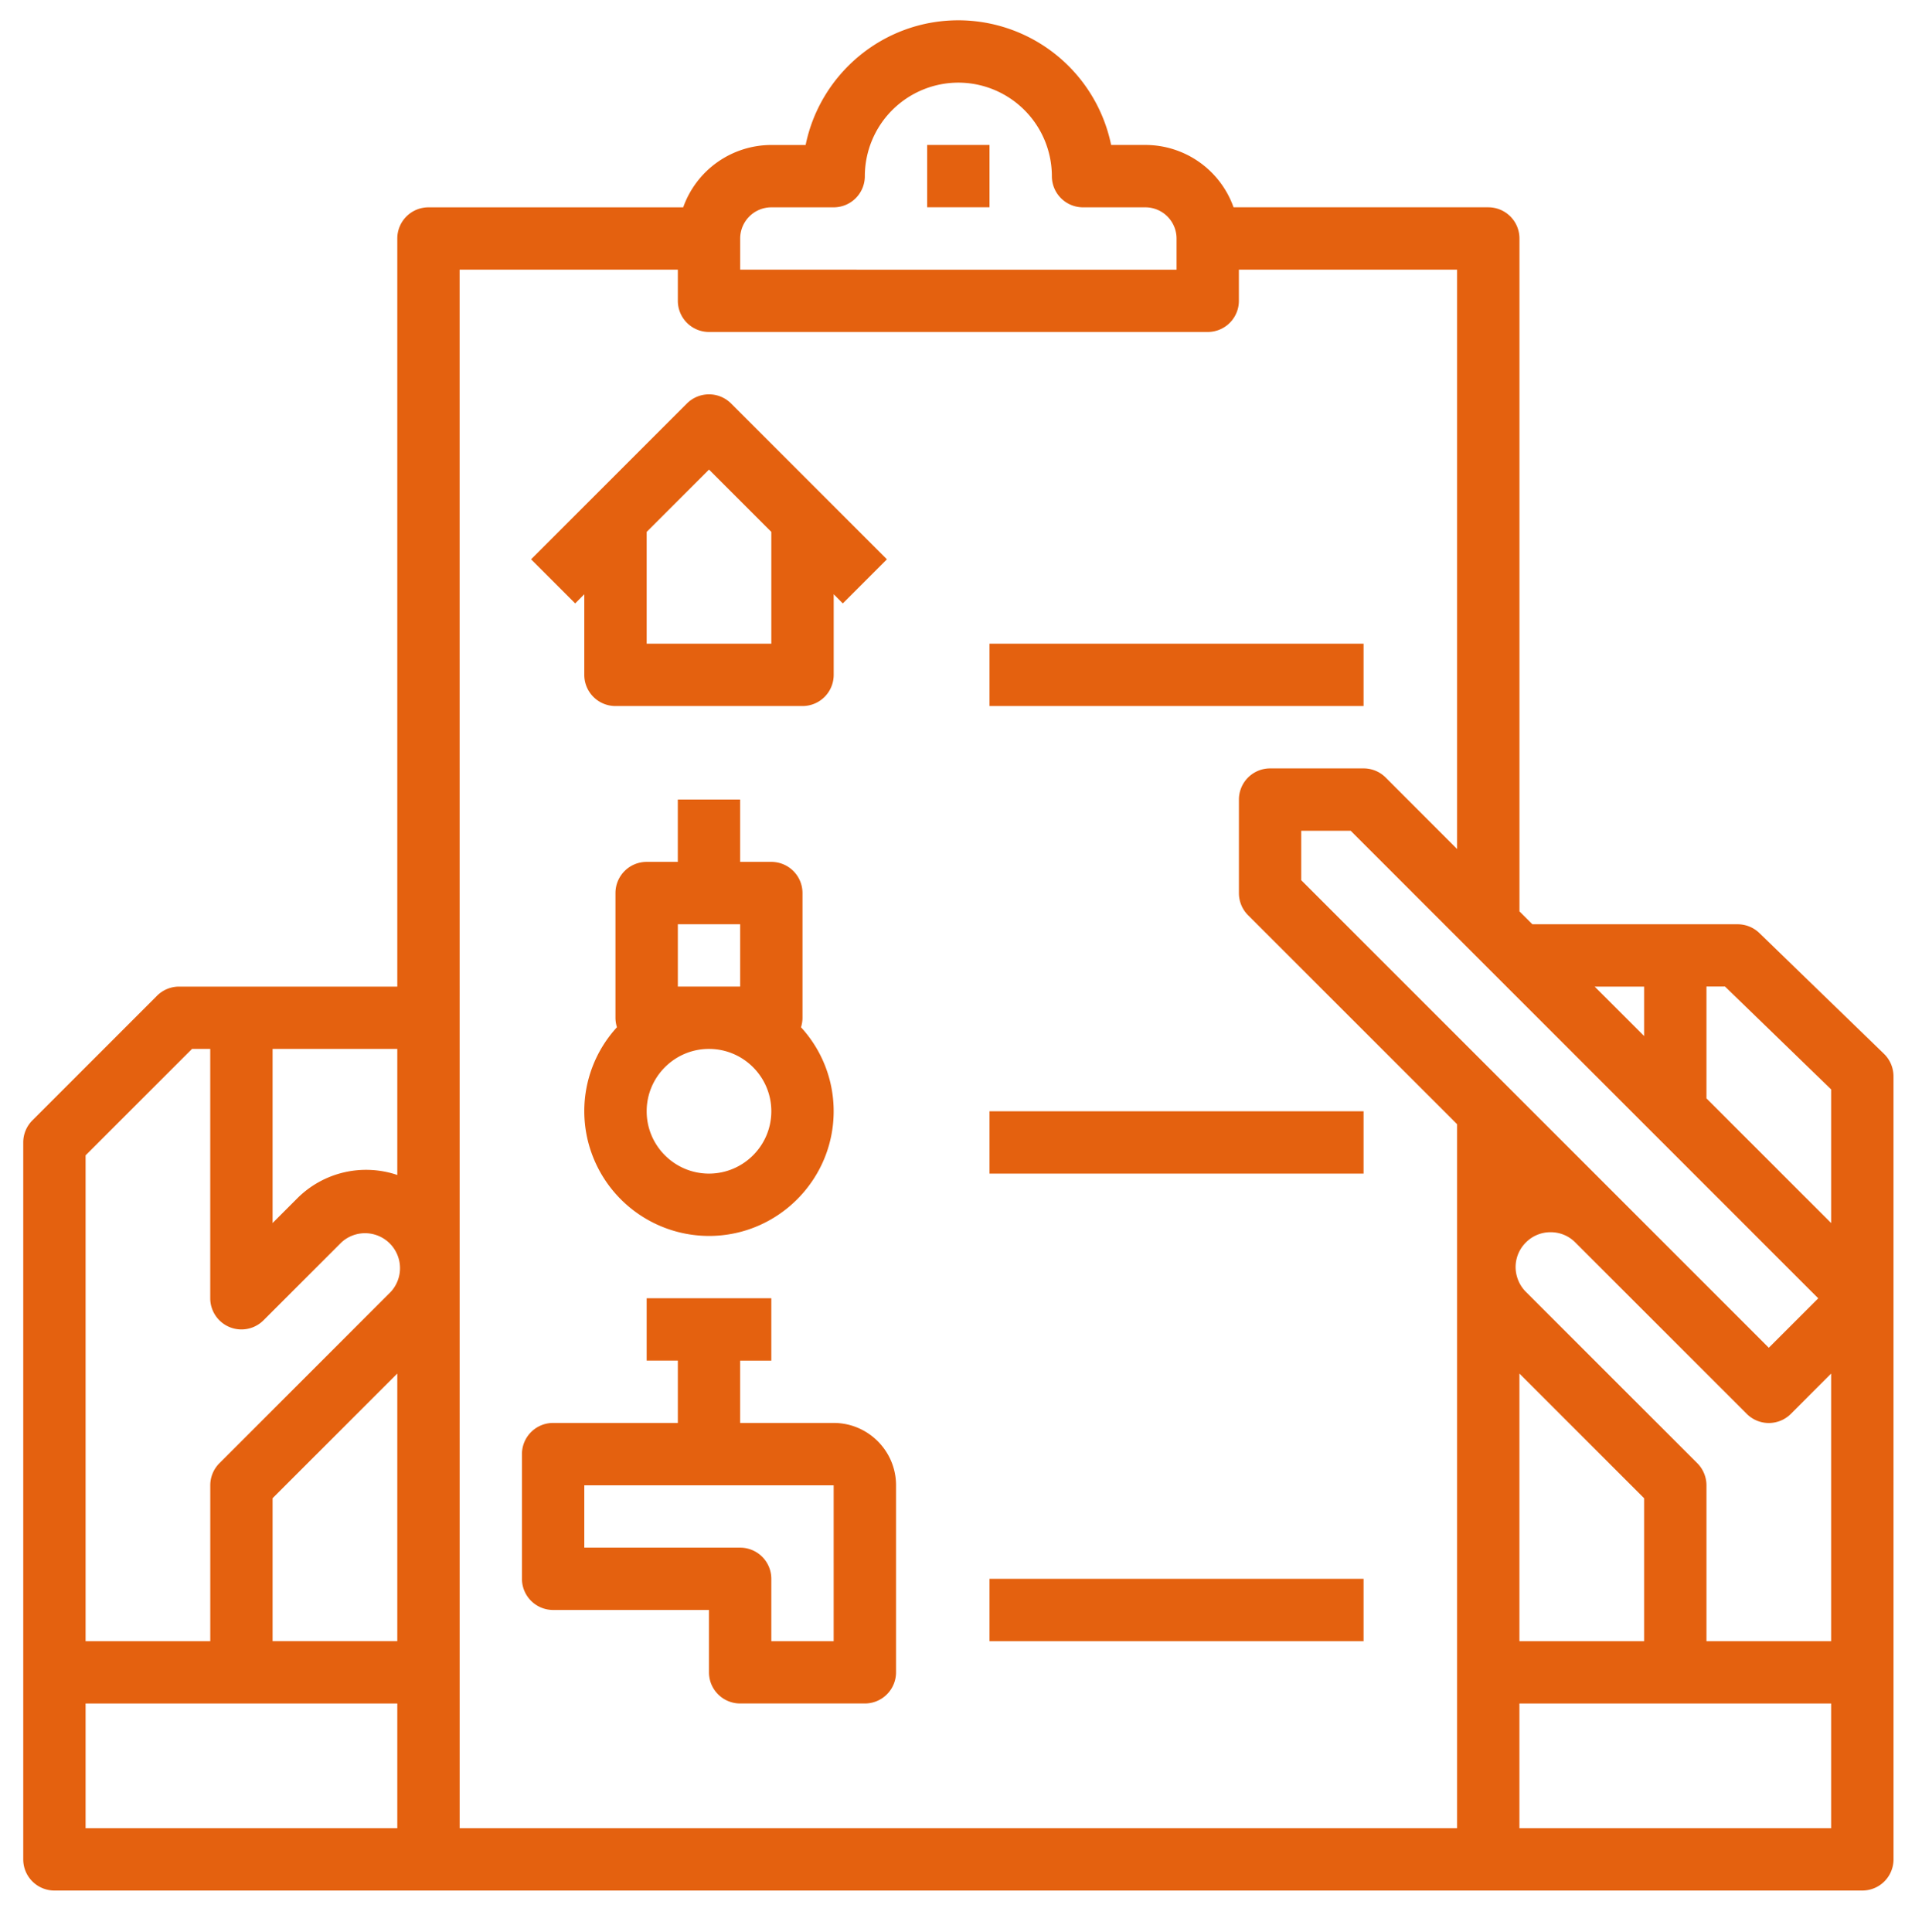
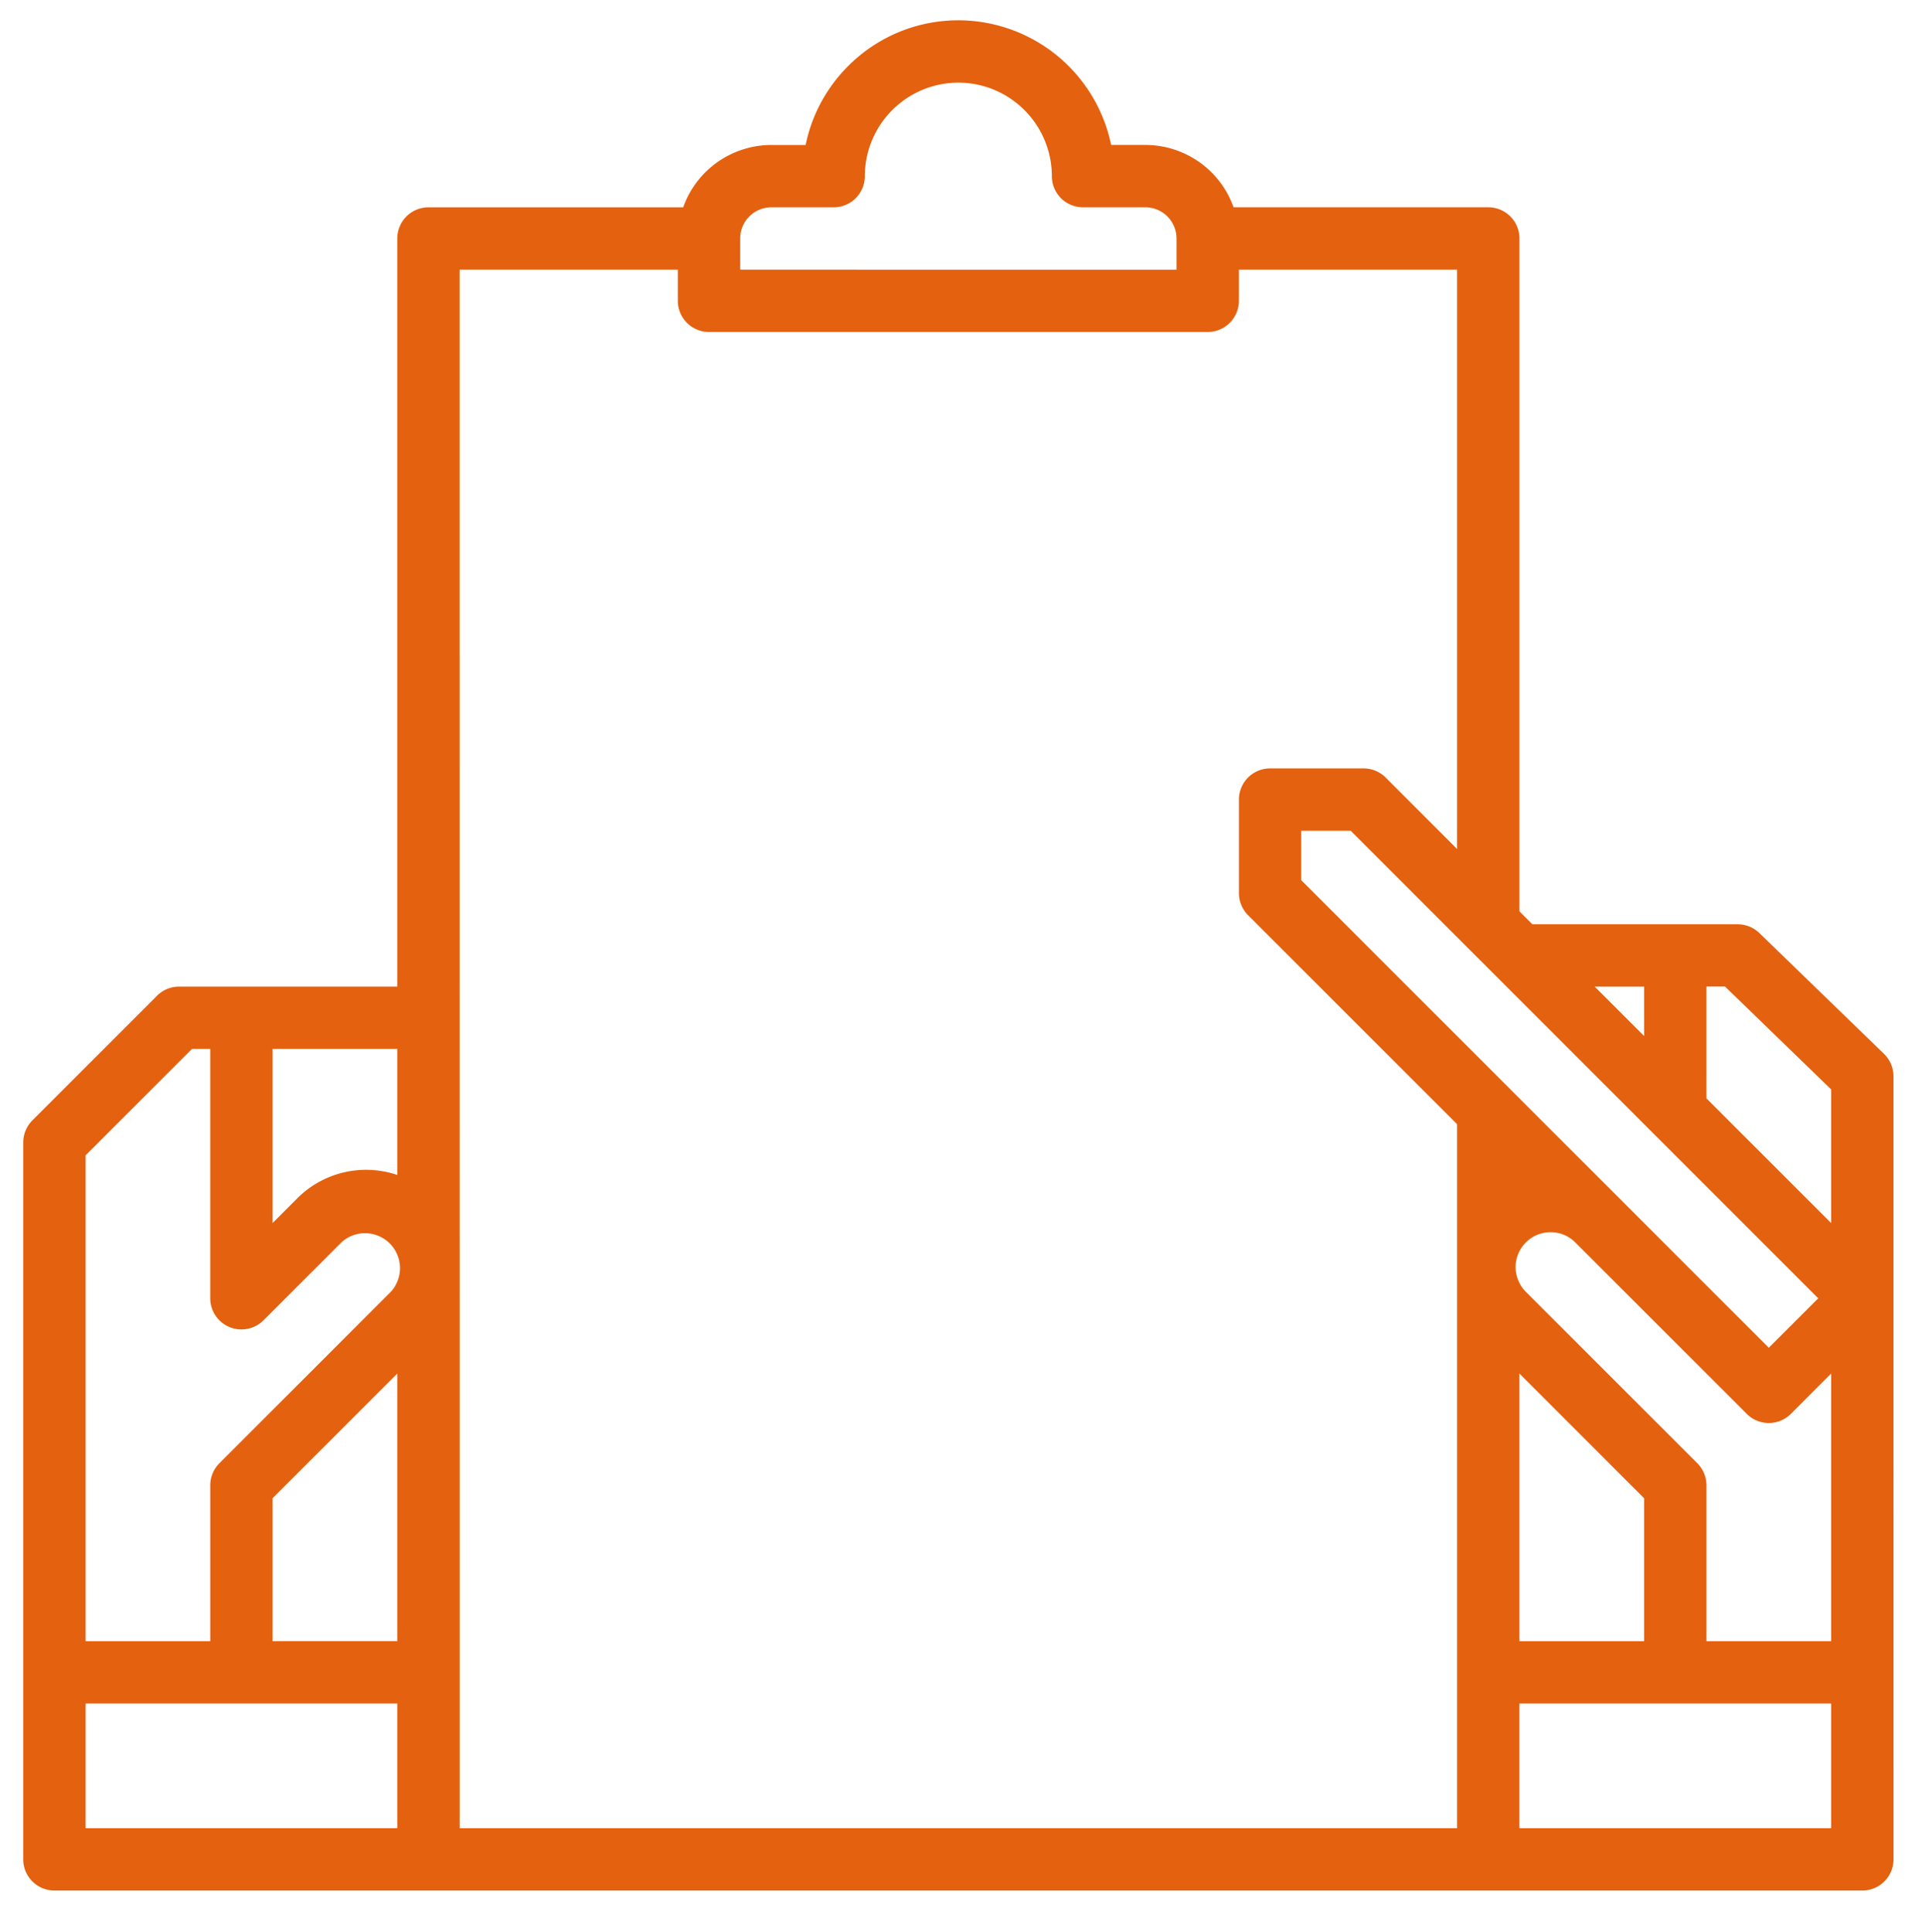
<svg xmlns="http://www.w3.org/2000/svg" width="587" height="590">
  <clipPath id="a">
    <path d="M7.1 6.2h571.2v571.19H7.1z" />
  </clipPath>
  <g clip-path="url(#a)">
    <path fill="#e4610f" d="M559.25 558.35h-95.2v-38.08h95.2zm-418.88-476h66.65v9.52a9.52 9.52 0 009.52 9.52h152.31a9.52 9.52 0 009.52-9.52v-9.52h66.64V259.3l-21.82-21.84a9.52 9.52 0 00-6.73-2.78H387.9a9.52 9.52 0 00-9.52 9.52v28.56c0 2.53 1 4.95 2.78 6.74l63.85 63.84v215.02H140.38zM26.14 520.27h95.2v38.08h-95.2zm57.11-62.7l38.09-38.08v81.73H83.25zM26.14 352.85l32.5-32.5h5.57v76.16a9.53 9.53 0 0016.25 6.74l23.8-23.8a10.68 10.68 0 0115.1 15.08L67 446.9a9.53 9.53 0 00-2.78 6.74v47.6H26.14zm95.2 6a29.73 29.73 0 00-30.54 7.12l-7.55 7.56v-53.18h38.09zM235.57 63.32h19.04a9.52 9.52 0 009.52-9.52 28.6 28.6 0 0128.56-28.56 28.6 28.6 0 0128.56 28.56 9.52 9.52 0 009.53 9.52h19.03a9.53 9.53 0 019.52 9.52v9.52H226.06v-9.52a9.53 9.53 0 019.51-9.52zm266.56 238v15.1l-15.1-15.1zm53.18 95.2l-15.1 15.1-142.8-142.8v-15.1h15.1zm-91.26 104.72v-81.74l38.08 38.08v43.66zm95.2 0h-38.08v-47.6c0-2.52-1-4.95-2.78-6.74l-52.36-52.35a10.58 10.58 0 01-2.52-4 10.56 10.56 0 012.52-11.1 10.55 10.55 0 017.54-3.12c2.86 0 5.54 1.1 7.55 3.13l52.36 52.35a9.52 9.52 0 0013.47 0l12.3-12.31zm0-168.52v40.82l-38.08-38.08V301.3h5.67zm19.04-4.03a9.57 9.57 0 00-2.9-6.84l-38.07-36.9a9.58 9.58 0 00-6.63-2.67H468l-3.94-3.94V72.83a9.52 9.52 0 00-9.52-9.52h-77.8a28.6 28.6 0 00-26.92-19.04h-10.47A47.69 47.69 0 00292.7 6.2c-23 0-42.23 16.38-46.65 38.08h-10.48a28.6 28.6 0 00-26.91 19.04h-77.8a9.52 9.52 0 00-9.52 9.52v228.48H54.69c-2.52 0-4.94 1-6.73 2.78L9.9 342.17a9.52 9.52 0 00-2.8 6.74v218.96a9.52 9.52 0 009.53 9.52h552.15a9.52 9.52 0 009.52-9.52z" />
  </g>
  <g fill="#e4610f">
-     <path d="M235.57 162.45v34.14H197.5v-34.14l19.04-19.04zm-57.12 19.04v24.62a9.52 9.52 0 009.52 9.52h57.12a9.52 9.52 0 009.53-9.52v-24.62l2.78 2.8 13.47-13.47-47.6-47.6a9.54 9.54 0 00-13.47 0l-47.6 47.6 13.47 13.47zM207.02 282.27h19.03v19.04h-19.03zm9.51 76.16c-10.5 0-19.03-8.54-19.03-19.04s8.54-19.04 19.03-19.04 19.04 8.54 19.04 19.04-8.54 19.04-19.04 19.04zm0 19.04c21 0 38.08-17.1 38.08-38.08 0-9.88-3.78-18.89-9.97-25.65.28-.92.45-1.9.45-2.91v-38.08a9.52 9.52 0 00-9.52-9.52h-9.52v-19.04h-19.04v19.04h-9.52a9.52 9.52 0 00-9.52 9.52v38.08c0 1.01.17 1.99.45 2.9a37.91 37.91 0 00-9.97 25.66 38.14 38.14 0 0038.08 38.08M254.61 501.23h-19.04v-19.04a9.52 9.52 0 00-9.52-9.52h-47.6v-19.04h76.16zm0-66.64h-28.56v-19.04h9.52V396.5H197.5v19.04h9.52v19.04h-38.09a9.52 9.52 0 00-9.52 9.52v38.08a9.52 9.52 0 009.52 9.52h47.6v19.04a9.52 9.52 0 009.53 9.52h38.07a9.52 9.52 0 009.53-9.52v-57.12c0-10.5-8.55-19.04-19.05-19.04M416.45 196.59H302.21v19.04h114.24zM302.21 358.43h114.24v-19.04H302.21zM302.21 501.23h114.24v-19.04H302.21zM302.21 44.27h-19.04v19.04h19.04z" />
-   </g>
+     </g>
</svg>